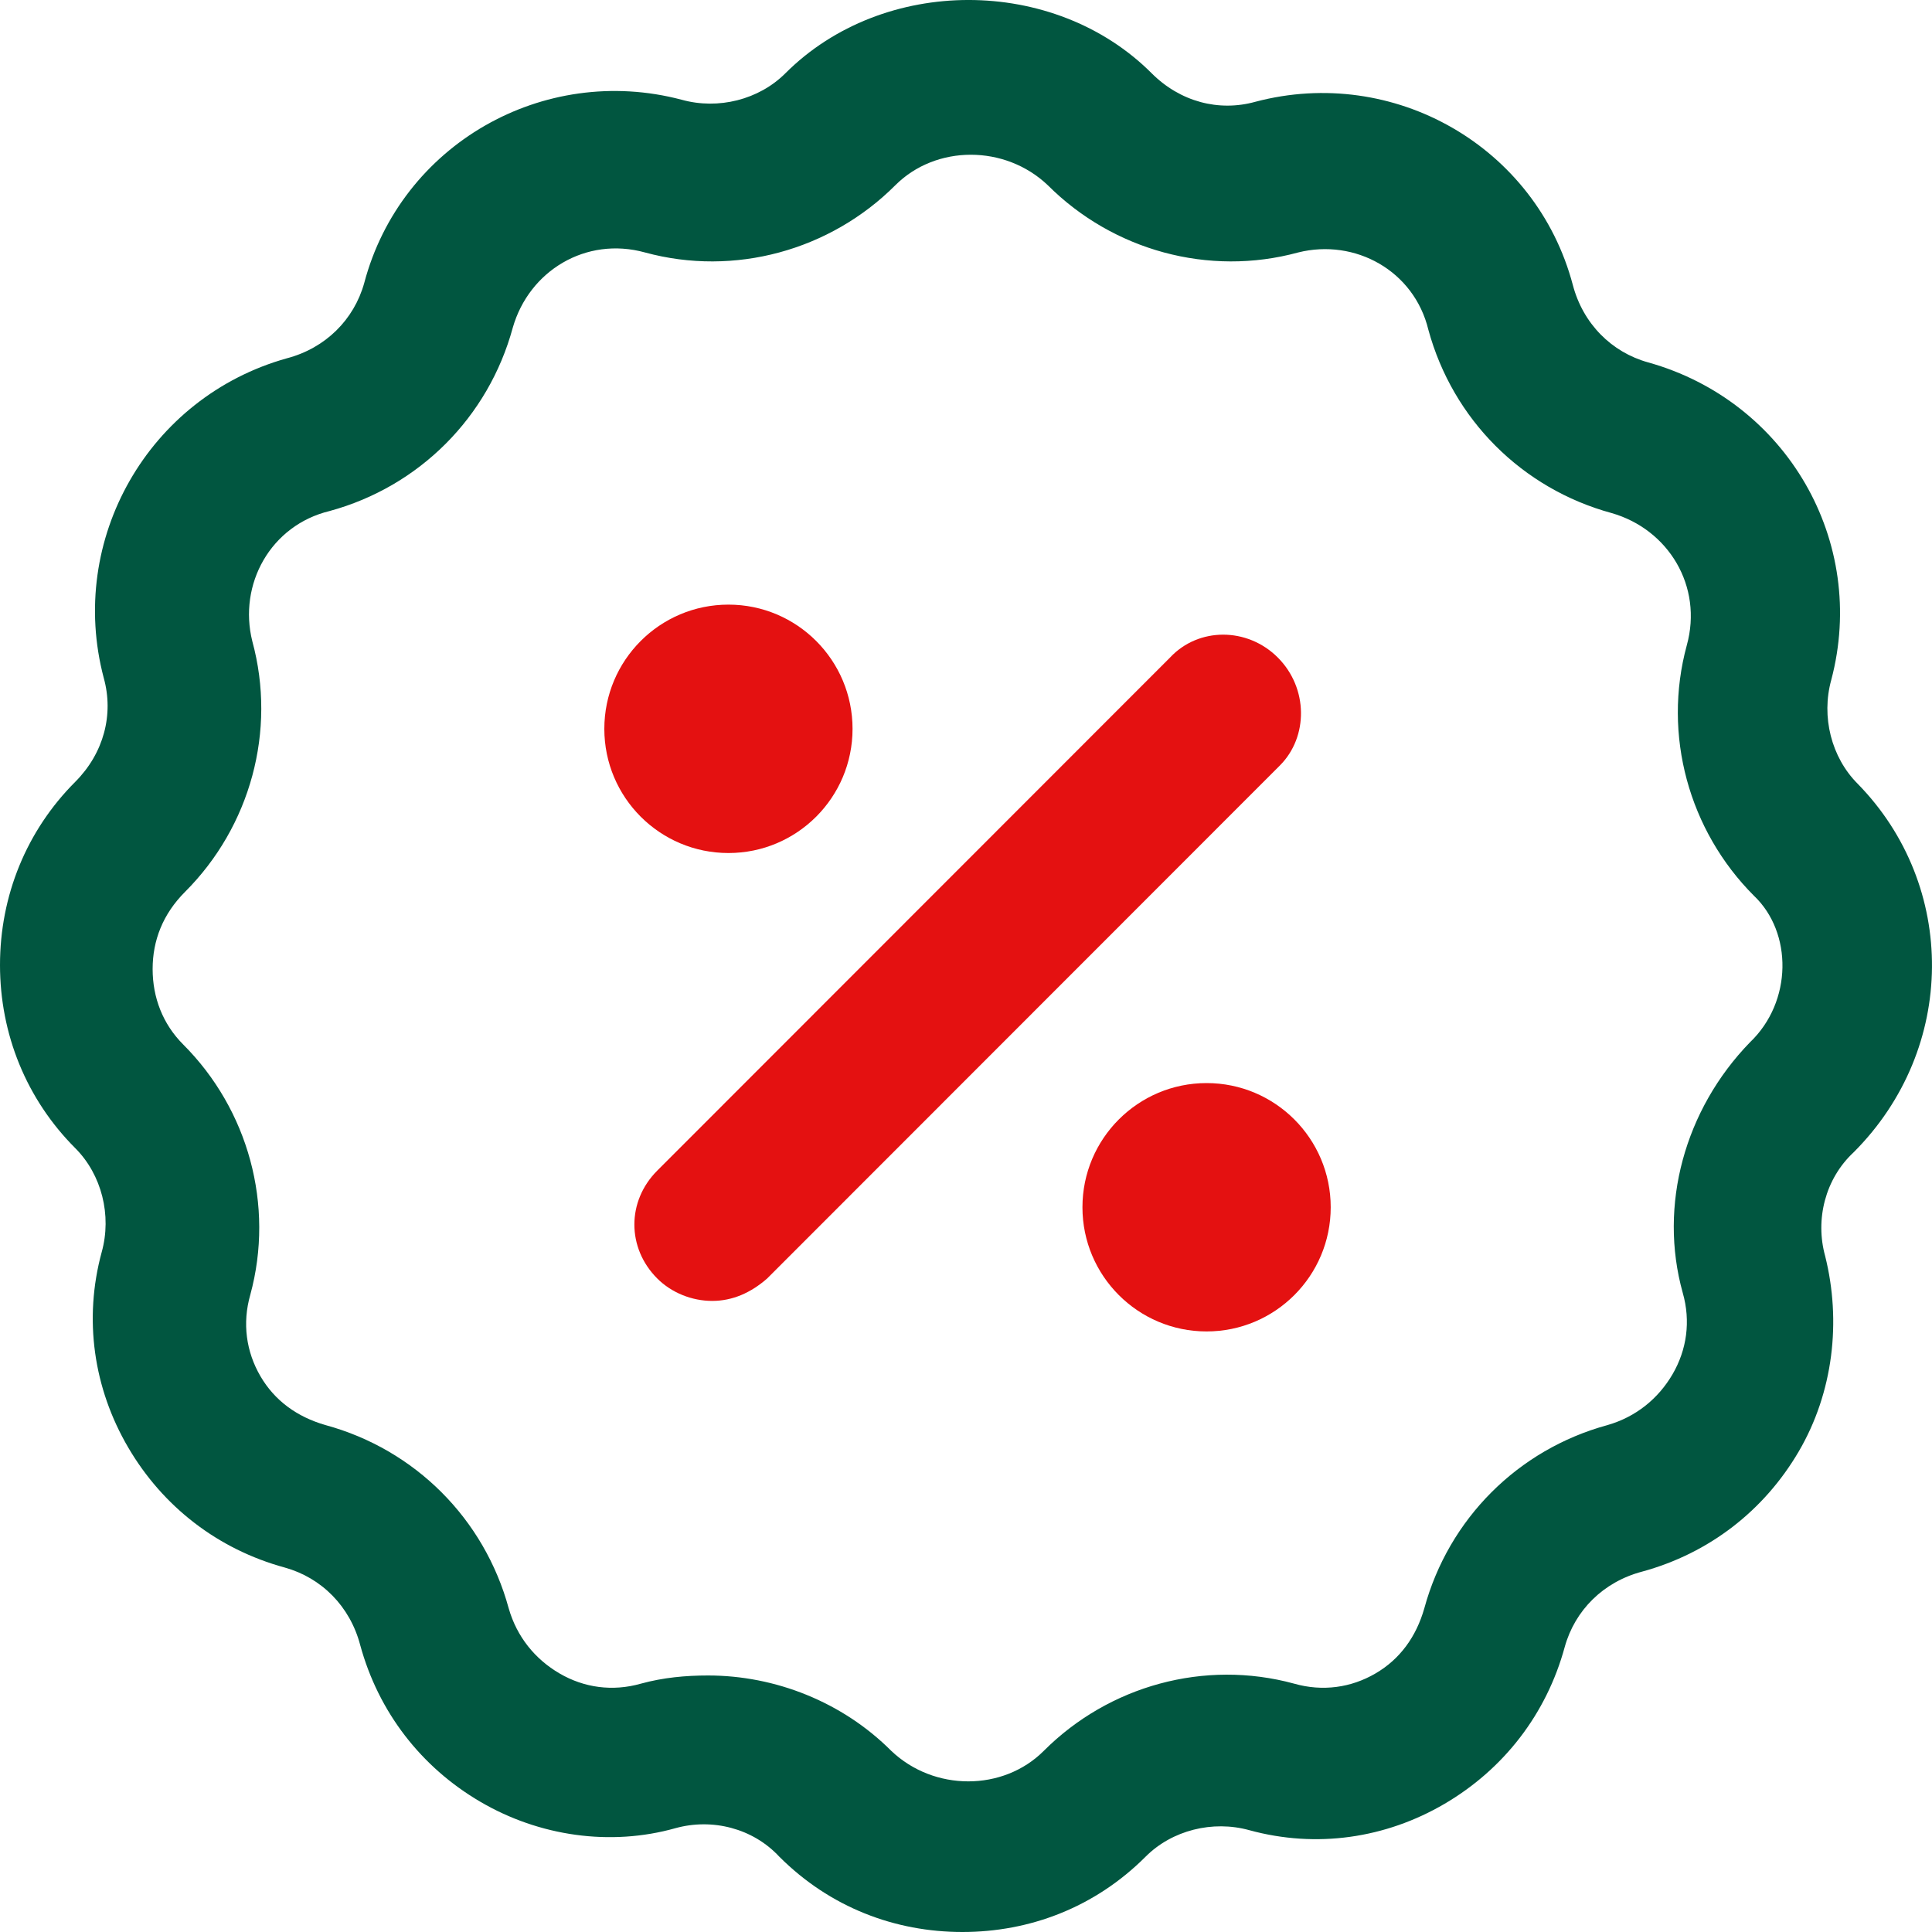
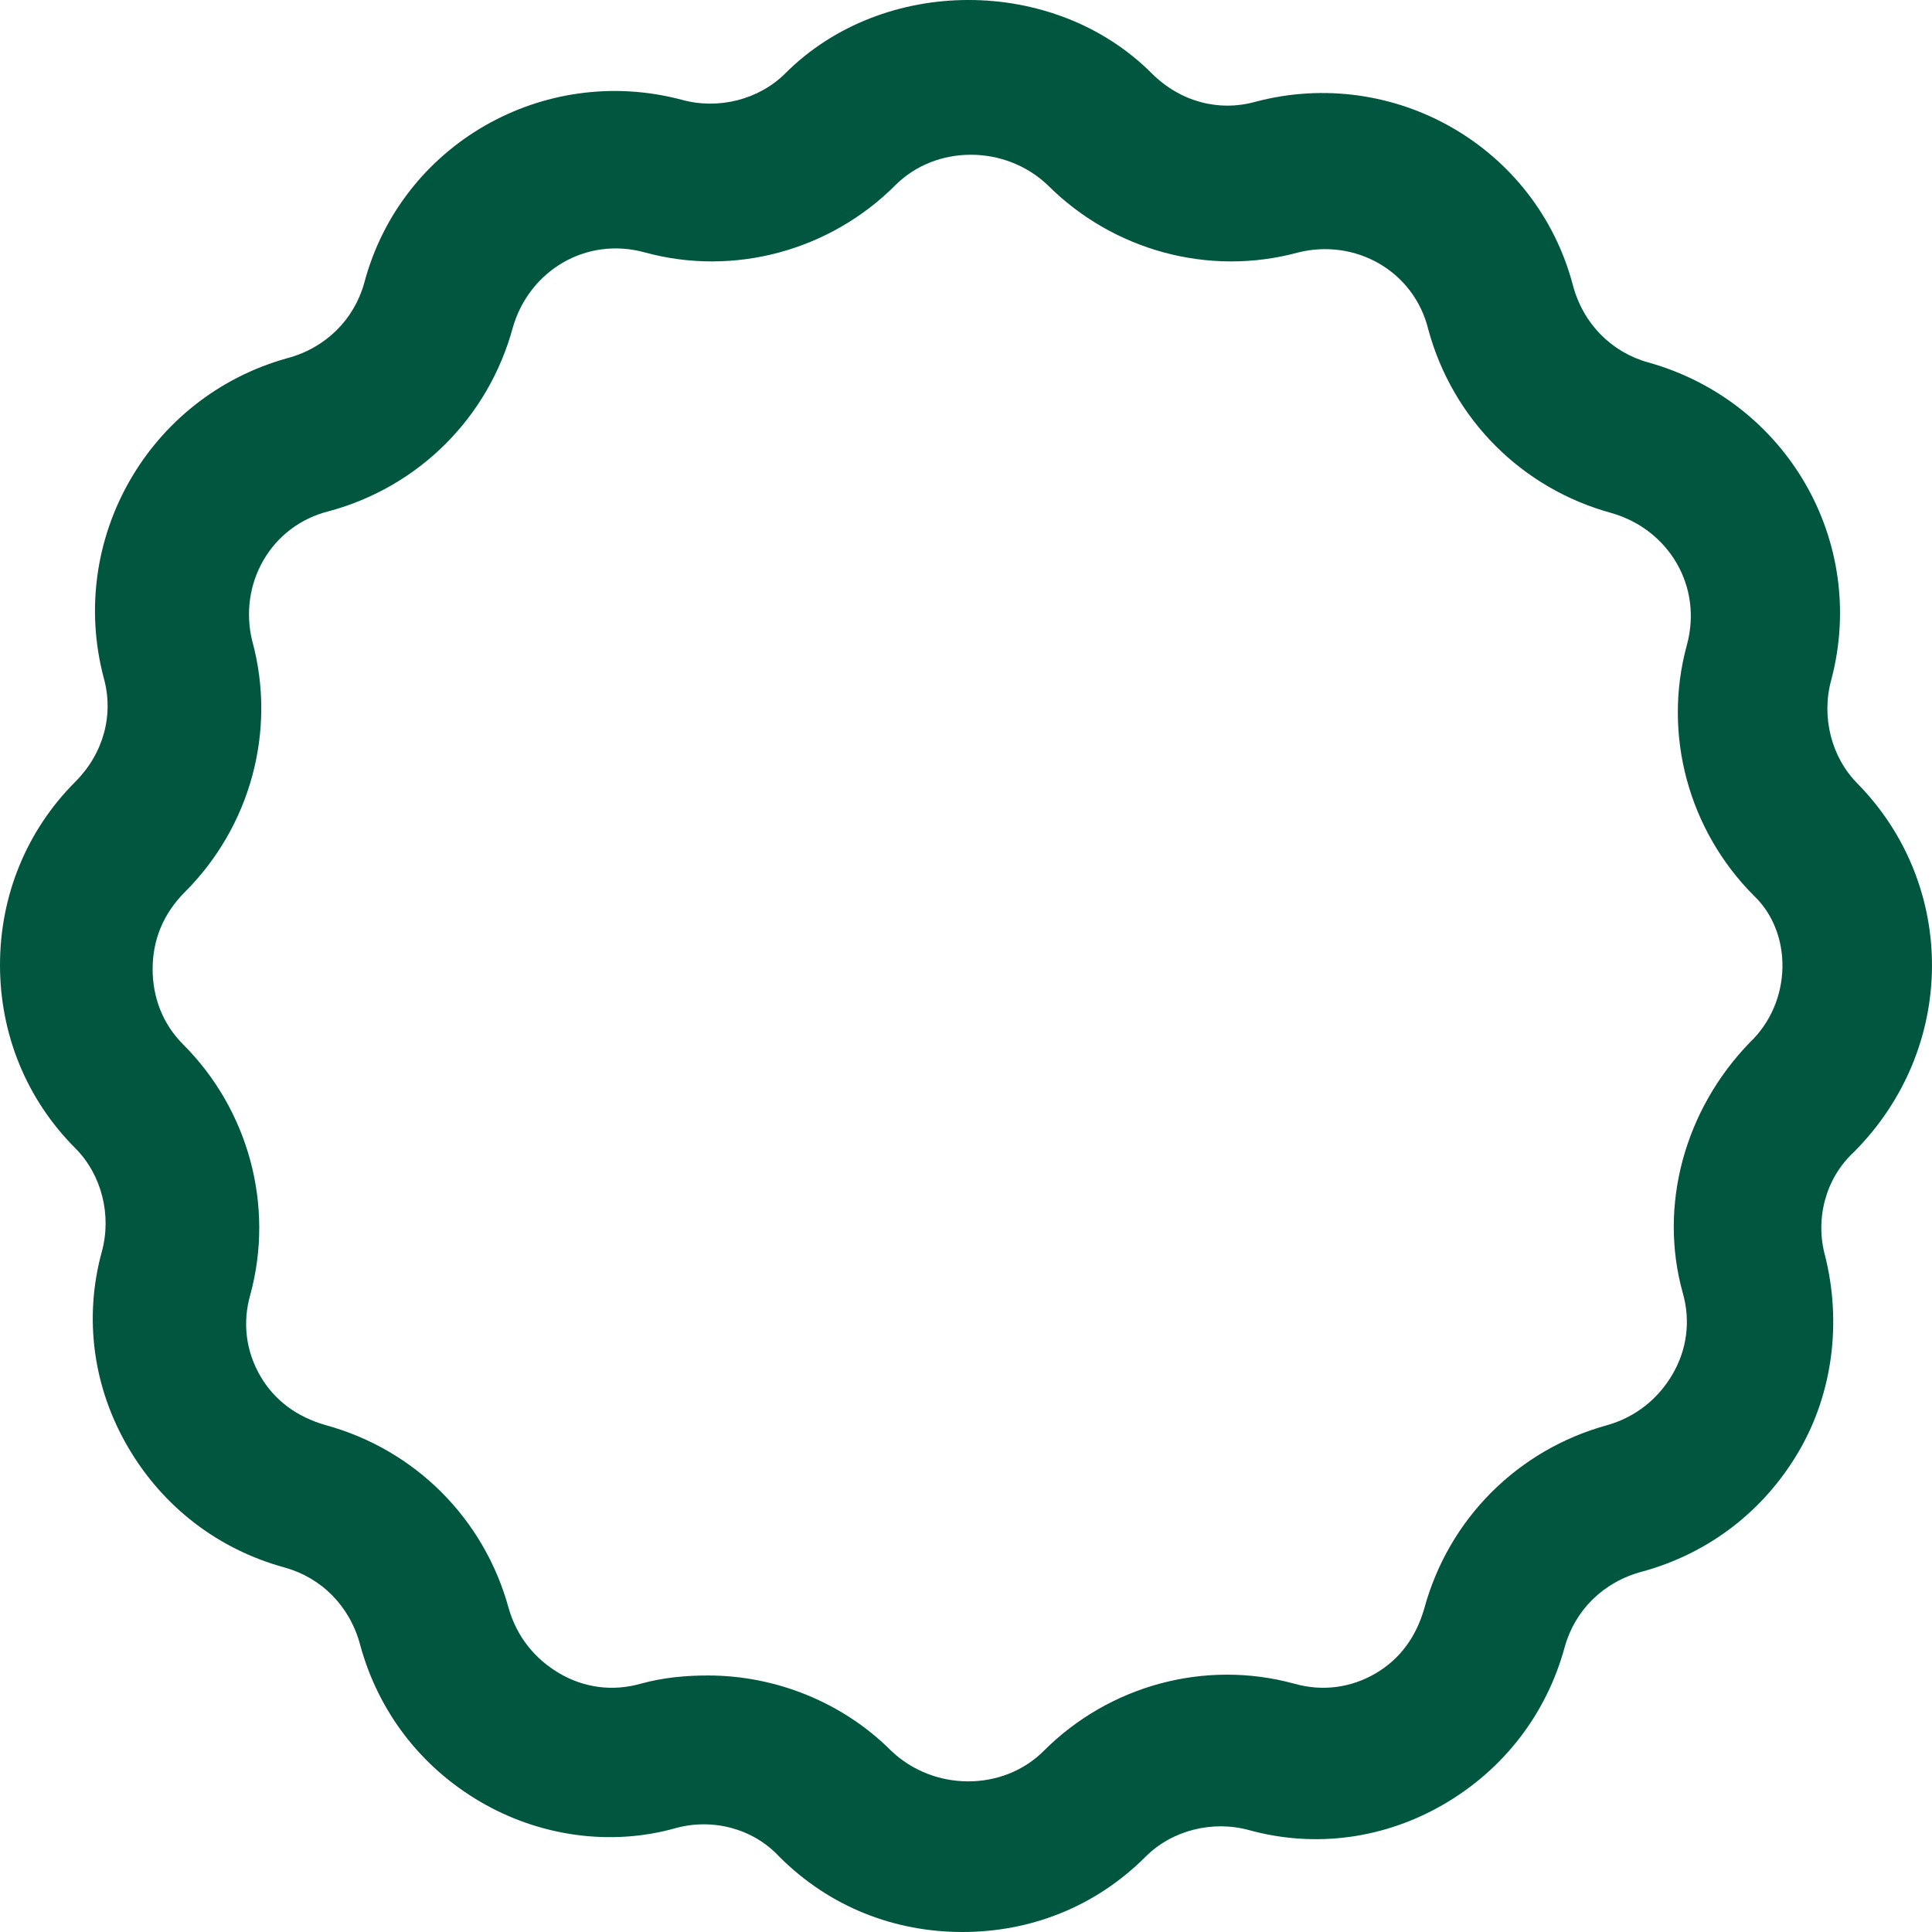
<svg xmlns="http://www.w3.org/2000/svg" width="40" height="40" viewBox="0 0 40 40" fill="none">
  <path d="M38.462 16.228C37.914 15.68 37.704 14.837 37.914 14.078C38.673 11.212 36.988 8.303 34.123 7.503C33.365 7.292 32.775 6.702 32.564 5.901C31.806 3.035 28.857 1.349 25.992 2.107C25.234 2.318 24.434 2.107 23.844 1.517C21.822 -0.506 18.283 -0.506 16.261 1.517C15.713 2.065 14.871 2.276 14.113 2.065C11.248 1.307 8.299 2.993 7.541 5.859C7.33 6.617 6.74 7.208 5.94 7.418C3.075 8.219 1.39 11.17 2.148 14.036C2.359 14.794 2.148 15.595 1.559 16.186C0.548 17.197 0 18.546 0 19.979C0 21.412 0.548 22.761 1.559 23.772C2.106 24.32 2.317 25.163 2.106 25.922C1.727 27.313 1.938 28.746 2.654 29.968C3.37 31.191 4.508 32.076 5.898 32.455C6.656 32.666 7.246 33.256 7.457 34.057C7.836 35.448 8.72 36.586 9.942 37.302C11.164 38.019 12.638 38.23 13.986 37.85C14.745 37.64 15.587 37.85 16.135 38.441C17.188 39.494 18.536 40 19.926 40C21.316 40 22.665 39.494 23.718 38.441C24.265 37.892 25.108 37.682 25.866 37.892C27.256 38.272 28.689 38.061 29.91 37.345C31.132 36.628 32.017 35.49 32.396 34.099C32.606 33.34 33.196 32.75 33.997 32.539C35.387 32.16 36.524 31.275 37.24 30.053C37.957 28.83 38.125 27.355 37.788 26.006C37.578 25.248 37.788 24.405 38.378 23.857C40.526 21.707 40.526 18.335 38.462 16.228ZM36.23 21.581C34.881 22.971 34.334 24.953 34.839 26.765C35.008 27.355 34.923 27.945 34.629 28.451C34.334 28.957 33.87 29.336 33.281 29.505C31.427 30.011 29.995 31.444 29.489 33.298C29.321 33.888 28.984 34.352 28.478 34.647C27.973 34.942 27.383 35.026 26.793 34.858C24.939 34.352 22.959 34.9 21.611 36.249C20.769 37.092 19.336 37.092 18.452 36.249C17.441 35.237 16.05 34.689 14.66 34.689C14.197 34.689 13.733 34.731 13.27 34.858C12.68 35.026 12.091 34.942 11.585 34.647C11.079 34.352 10.7 33.888 10.532 33.298C10.026 31.444 8.594 30.011 6.74 29.505C6.151 29.336 5.687 28.999 5.392 28.493C5.097 27.987 5.013 27.397 5.182 26.807C5.687 24.953 5.14 22.971 3.791 21.623C3.37 21.201 3.16 20.653 3.16 20.063C3.16 19.473 3.37 18.925 3.834 18.462C5.182 17.113 5.729 15.132 5.224 13.277C4.929 12.097 5.603 10.875 6.825 10.58C8.678 10.074 10.111 8.641 10.616 6.786C10.953 5.606 12.133 4.889 13.354 5.227C15.208 5.732 17.188 5.184 18.536 3.836C19.378 2.993 20.811 2.993 21.695 3.836C23.044 5.184 25.024 5.732 26.877 5.227C28.057 4.932 29.278 5.606 29.573 6.828C30.079 8.683 31.511 10.116 33.365 10.622C34.544 10.959 35.261 12.139 34.923 13.361C34.418 15.216 34.966 17.197 36.314 18.546C37.114 19.305 37.114 20.738 36.23 21.581Z" fill="#015640" />
-   <path d="M26.456 13.614C25.825 12.982 24.814 12.982 24.224 13.614L13.608 24.236C12.976 24.868 12.976 25.838 13.608 26.47C13.903 26.765 14.324 26.934 14.745 26.934C15.166 26.934 15.546 26.765 15.883 26.47L26.499 15.848C27.088 15.258 27.088 14.247 26.456 13.614Z" fill="#E41111" />
-   <path d="M15.082 17.661C16.501 17.661 17.651 16.51 17.651 15.09C17.651 13.67 16.501 12.518 15.082 12.518C13.662 12.518 12.512 13.67 12.512 15.09C12.512 16.51 13.662 17.661 15.082 17.661Z" fill="#E41111" />
-   <path d="M24.981 27.566C26.4 27.566 27.551 26.415 27.551 24.995C27.551 23.575 26.4 22.424 24.981 22.424C23.562 22.424 22.411 23.575 22.411 24.995C22.411 26.415 23.562 27.566 24.981 27.566Z" fill="#E41111" />
</svg>